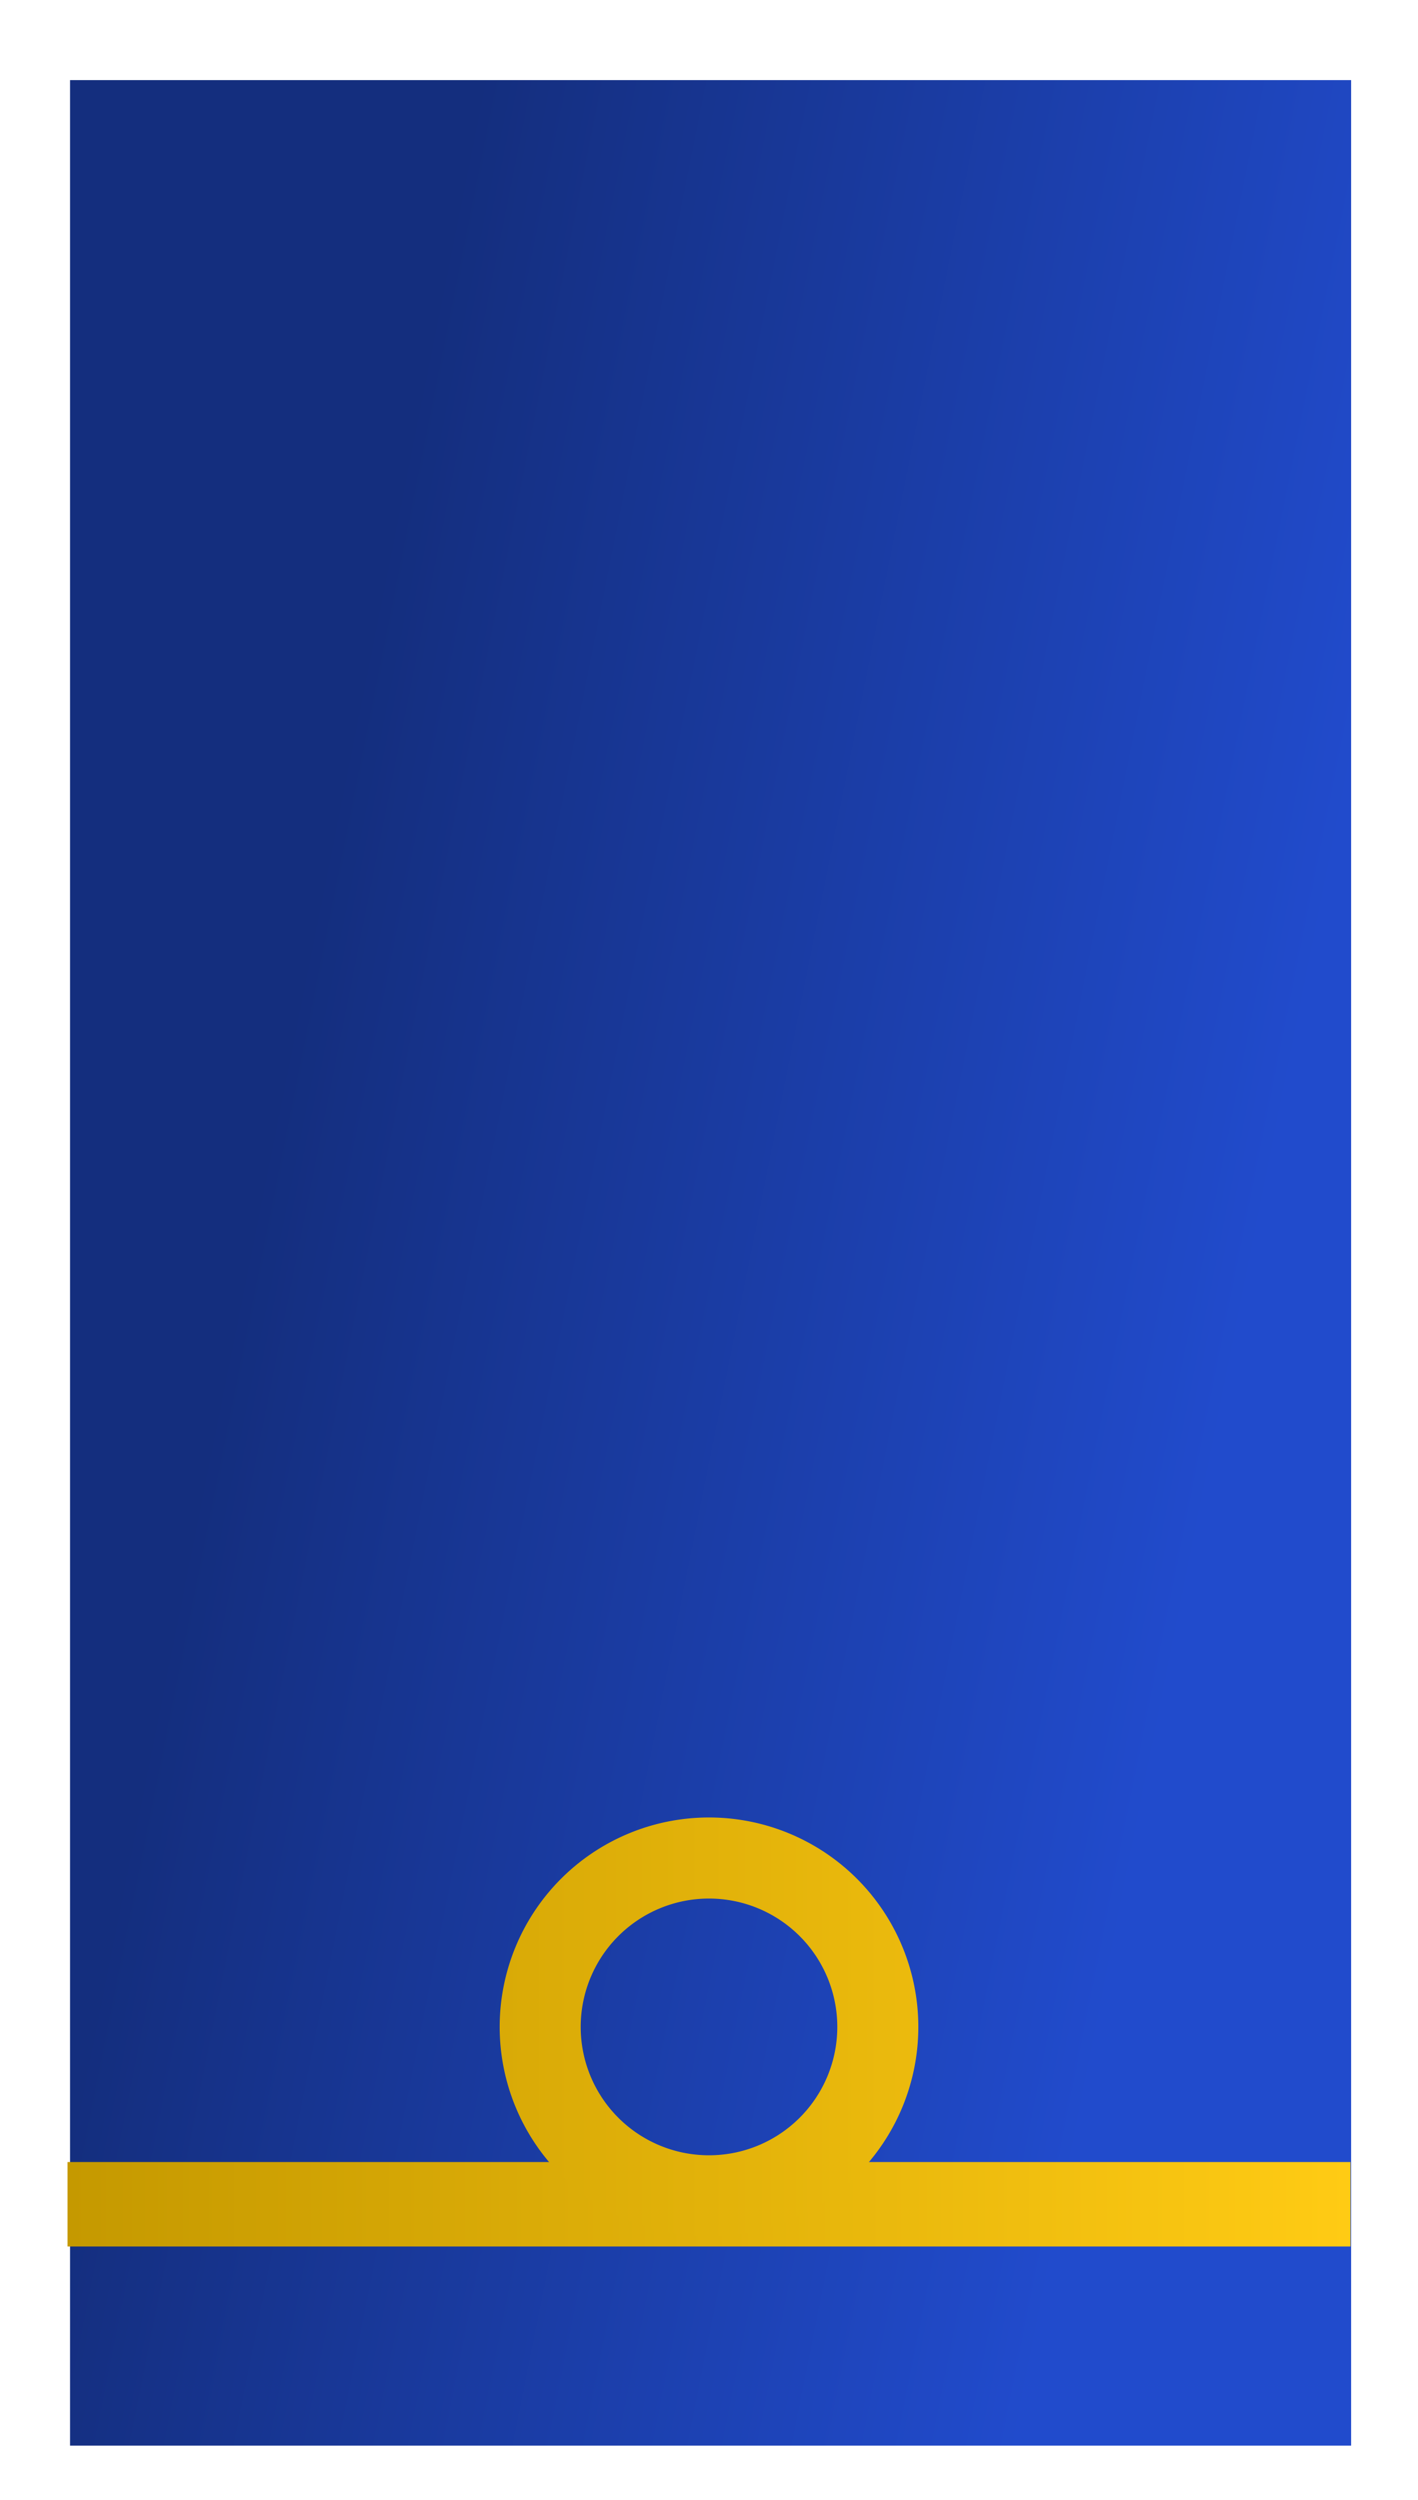
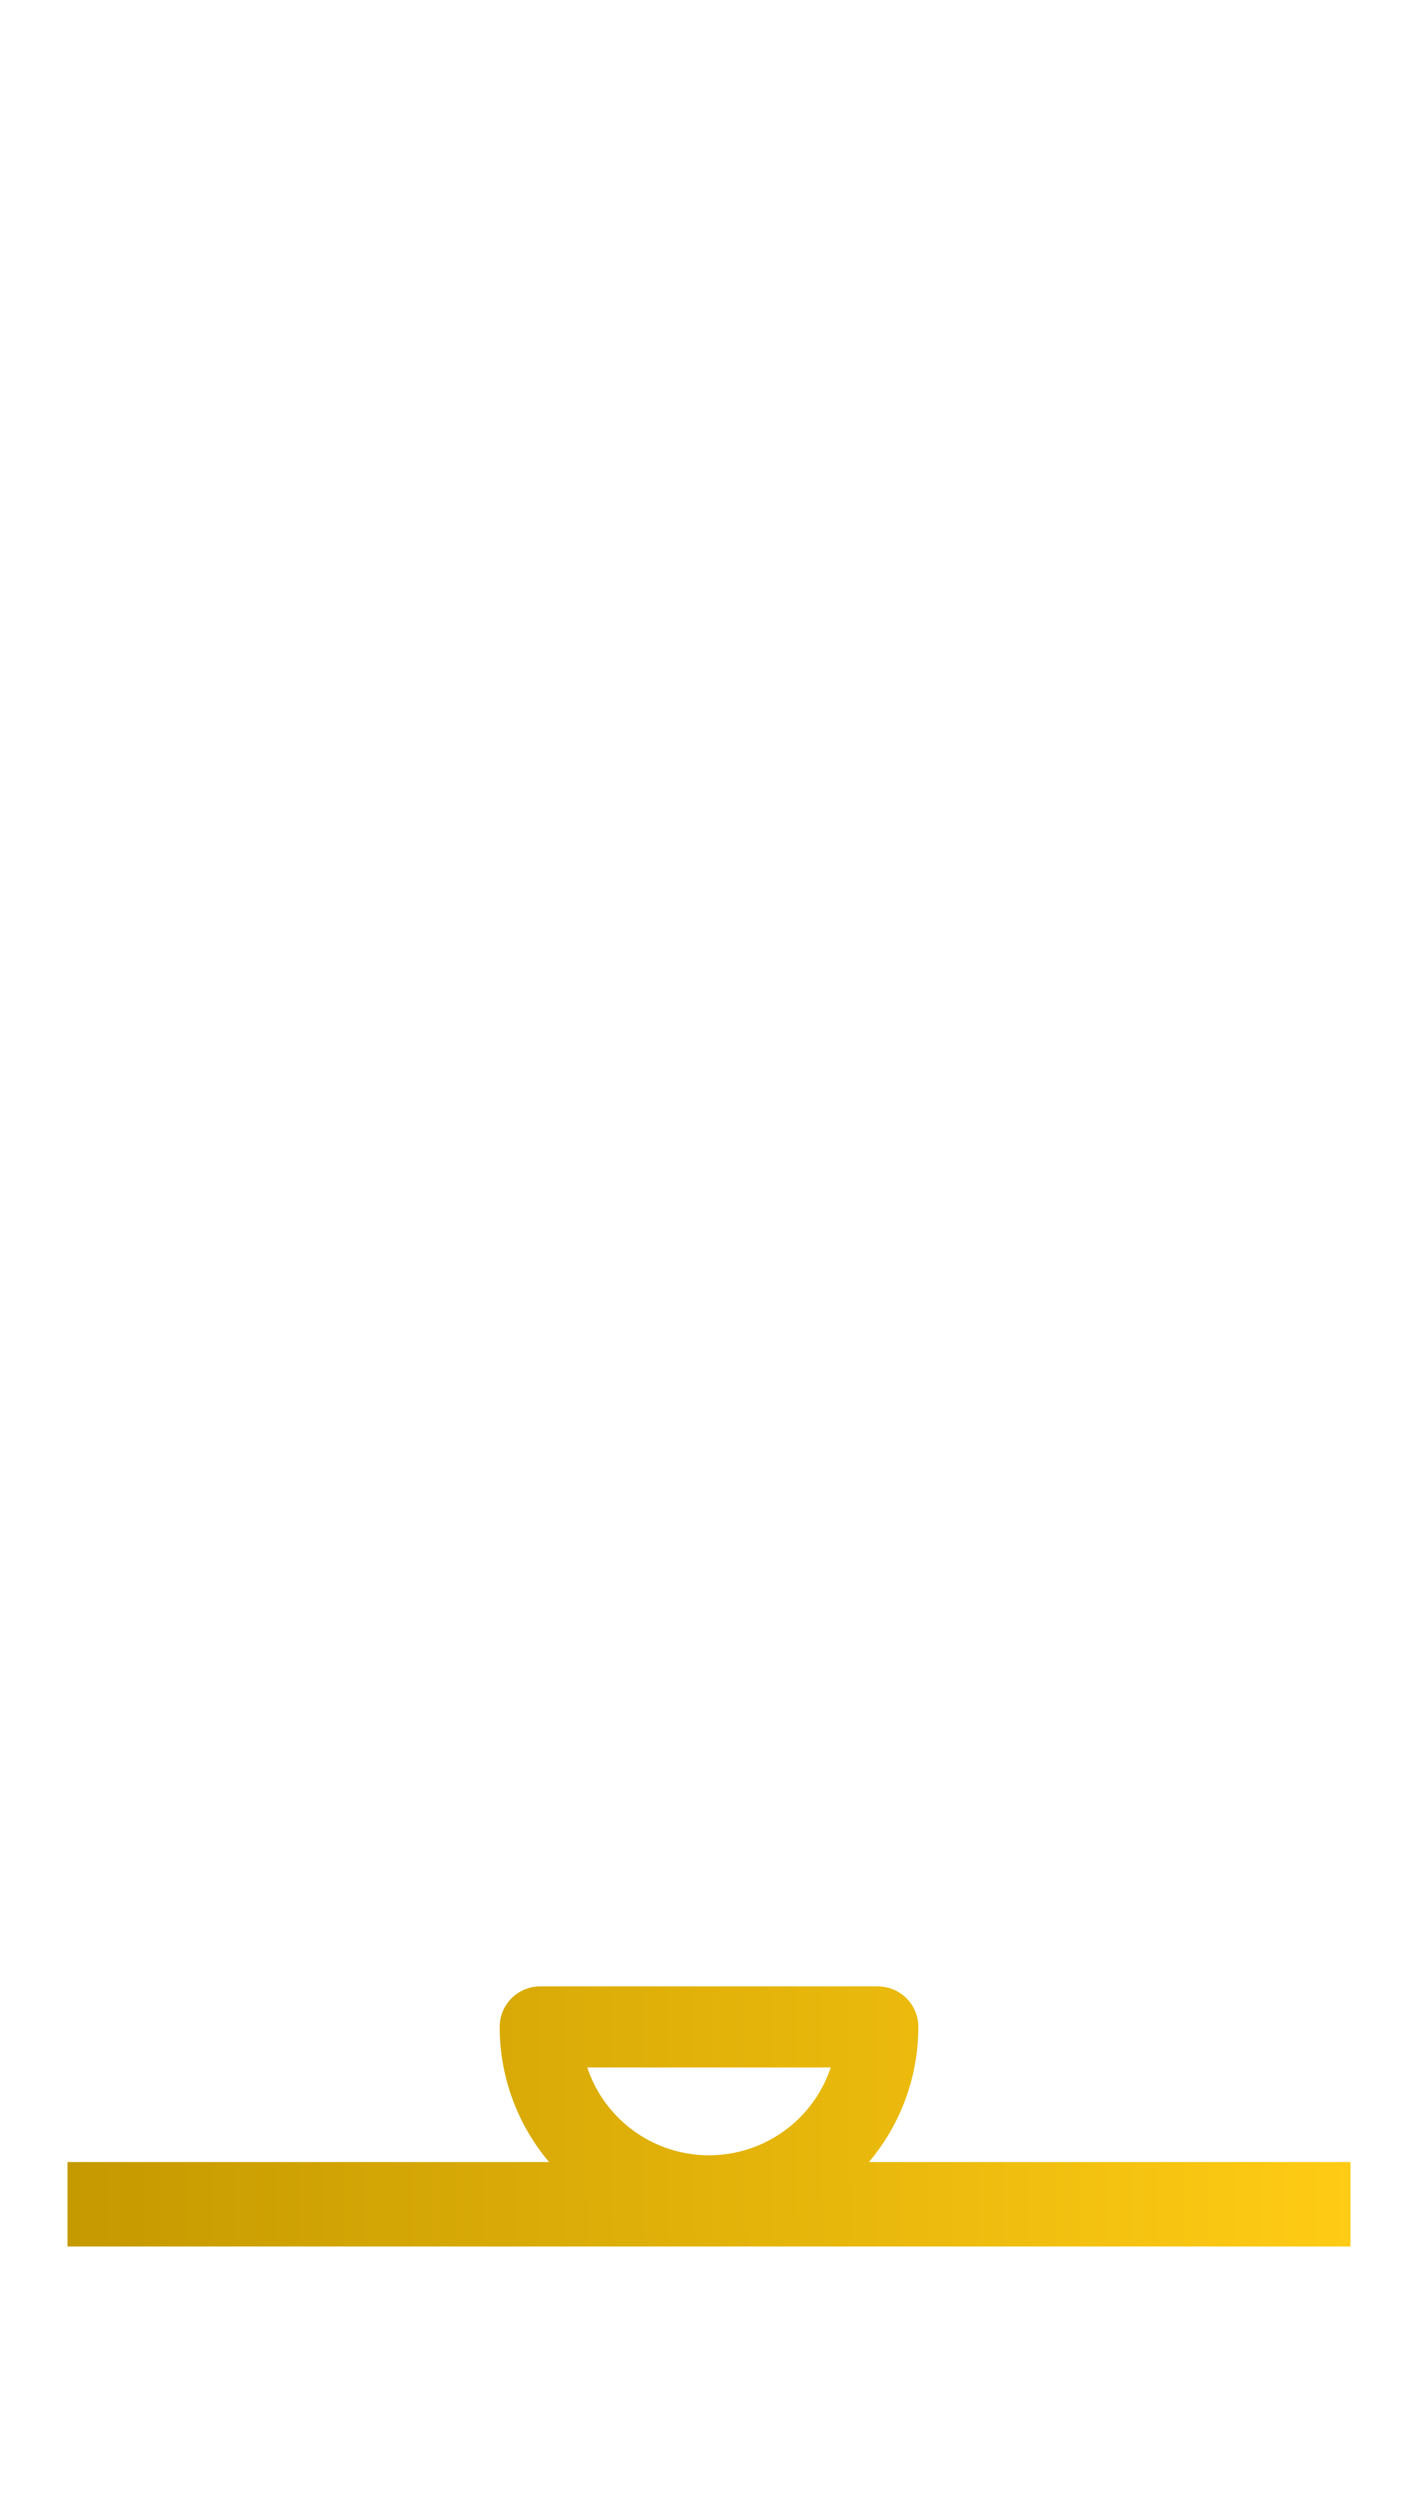
<svg xmlns="http://www.w3.org/2000/svg" xmlns:ns1="http://sodipodi.sourceforge.net/DTD/sodipodi-0.dtd" xmlns:ns2="http://www.inkscape.org/namespaces/inkscape" xmlns:xlink="http://www.w3.org/1999/xlink" version="1.0" width="105" height="185" id="svg2" ns1:version="0.32" ns2:version="0.46" ns1:docname="nl-marine-vloot-adjudant_onderofficier.svg" ns2:output_extension="org.inkscape.output.svg.inkscape">
  <ns1:namedview ns2:window-height="820" ns2:window-width="1440" ns2:pageshadow="2" ns2:pageopacity="0.0" guidetolerance="10.0" gridtolerance="10.0" objecttolerance="10.0" borderopacity="1.0" bordercolor="#666666" pagecolor="#ffffff" id="base" showgrid="false" ns2:zoom="2.4972973" ns2:cx="-15.77381" ns2:cy="92.5" ns2:window-x="-8" ns2:window-y="-8" ns2:current-layer="svg2" />
  <defs id="defs5">
    <linearGradient ns2:collect="always" id="linearGradient3161">
      <stop style="stop-color:#c59900;stop-opacity:1;" offset="0" id="stop3163" />
      <stop style="stop-color:#ffcb14;stop-opacity:1" offset="1" id="stop3165" />
    </linearGradient>
    <linearGradient ns2:collect="always" id="linearGradient3153">
      <stop style="stop-color:#142e7e;stop-opacity:1" offset="0" id="stop3155" />
      <stop style="stop-color:#214bcc;stop-opacity:1" offset="1" id="stop3157" />
    </linearGradient>
    <ns2:perspective ns1:type="inkscape:persp3d" ns2:vp_x="0 : 92.5 : 1" ns2:vp_y="0 : 1000 : 0" ns2:vp_z="105 : 92.5 : 1" ns2:persp3d-origin="52.5 : 61.666667 : 1" id="perspective10" />
    <linearGradient ns2:collect="always" xlink:href="#linearGradient3153" id="linearGradient3159" x1="18.001" y1="93.458" x2="90.037" y2="107.873" gradientUnits="userSpaceOnUse" />
    <linearGradient ns2:collect="always" xlink:href="#linearGradient3161" id="linearGradient3167" x1="5" y1="163.125" x2="100" y2="163.125" gradientUnits="userSpaceOnUse" />
    <linearGradient ns2:collect="always" xlink:href="#linearGradient3161" id="linearGradient3175" x1="-136.696" y1="937.362" x2="16.055" y2="937.362" gradientUnits="userSpaceOnUse" />
  </defs>
-   <rect width="94.861" height="175.06" ry="0" x="5.187" y="5.928" id="rect2386" style="opacity:1;fill:url(#linearGradient3159);fill-opacity:1;fill-rule:evenodd;stroke:none;stroke-width:1.123;stroke-linecap:round;stroke-linejoin:round;stroke-miterlimit:4;stroke-dasharray:none;stroke-dashoffset:0;stroke-opacity:1" />
  <rect width="95" height="6.25" x="5" y="160" id="rect3160" style="opacity:1;fill:url(#linearGradient3167);fill-opacity:1;fill-rule:evenodd;stroke:none;stroke-width:1;stroke-linecap:round;stroke-linejoin:round;stroke-miterlimit:4;stroke-dasharray:none;stroke-dashoffset:0;stroke-opacity:1" />
-   <path d="M -40,937.362 A 20,20 0 1 1 -80,937.362 A 20,20 0 1 1 -40,937.362 z" transform="matrix(0.625,0,0,0.625,90,-435.851)" id="path3162" style="opacity:1;fill:none;fill-opacity:1;fill-rule:evenodd;stroke:url(#linearGradient3175);stroke-width:9.6;stroke-linecap:round;stroke-linejoin:round;stroke-miterlimit:4;stroke-dasharray:none;stroke-dashoffset:0;stroke-opacity:1" />
+   <path d="M -40,937.362 A 20,20 0 1 1 -80,937.362 z" transform="matrix(0.625,0,0,0.625,90,-435.851)" id="path3162" style="opacity:1;fill:none;fill-opacity:1;fill-rule:evenodd;stroke:url(#linearGradient3175);stroke-width:9.6;stroke-linecap:round;stroke-linejoin:round;stroke-miterlimit:4;stroke-dasharray:none;stroke-dashoffset:0;stroke-opacity:1" />
</svg>